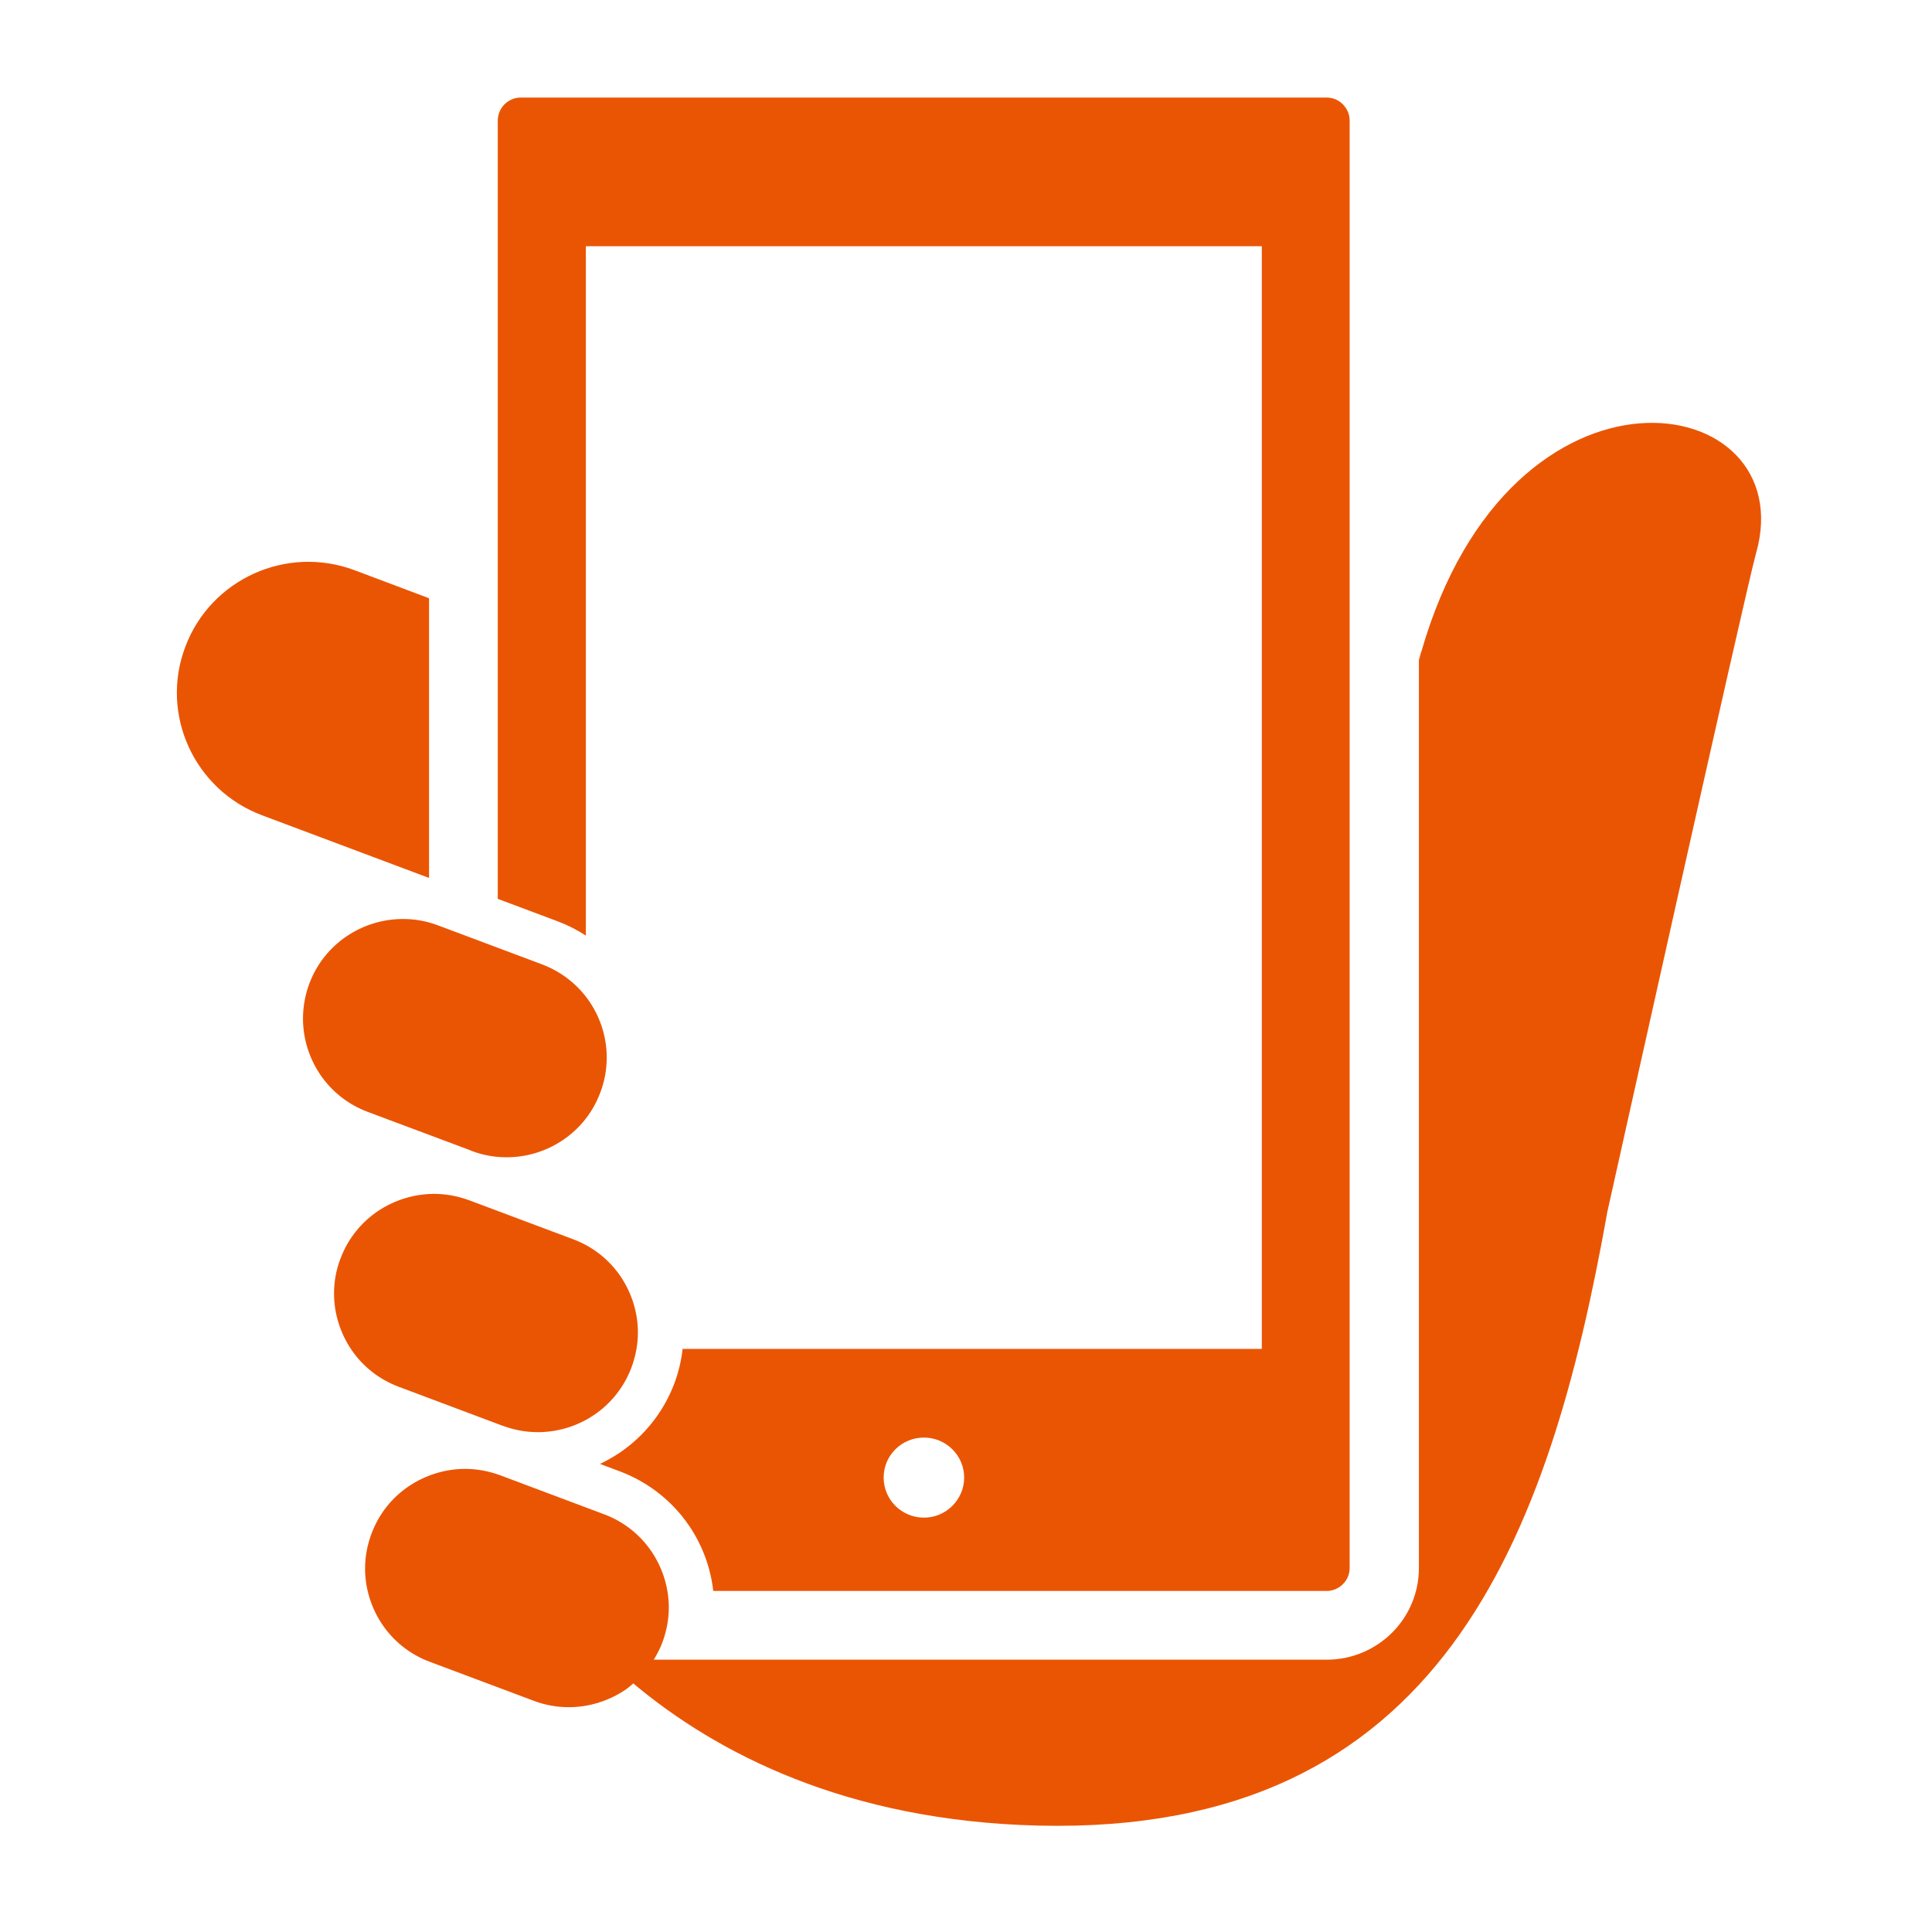
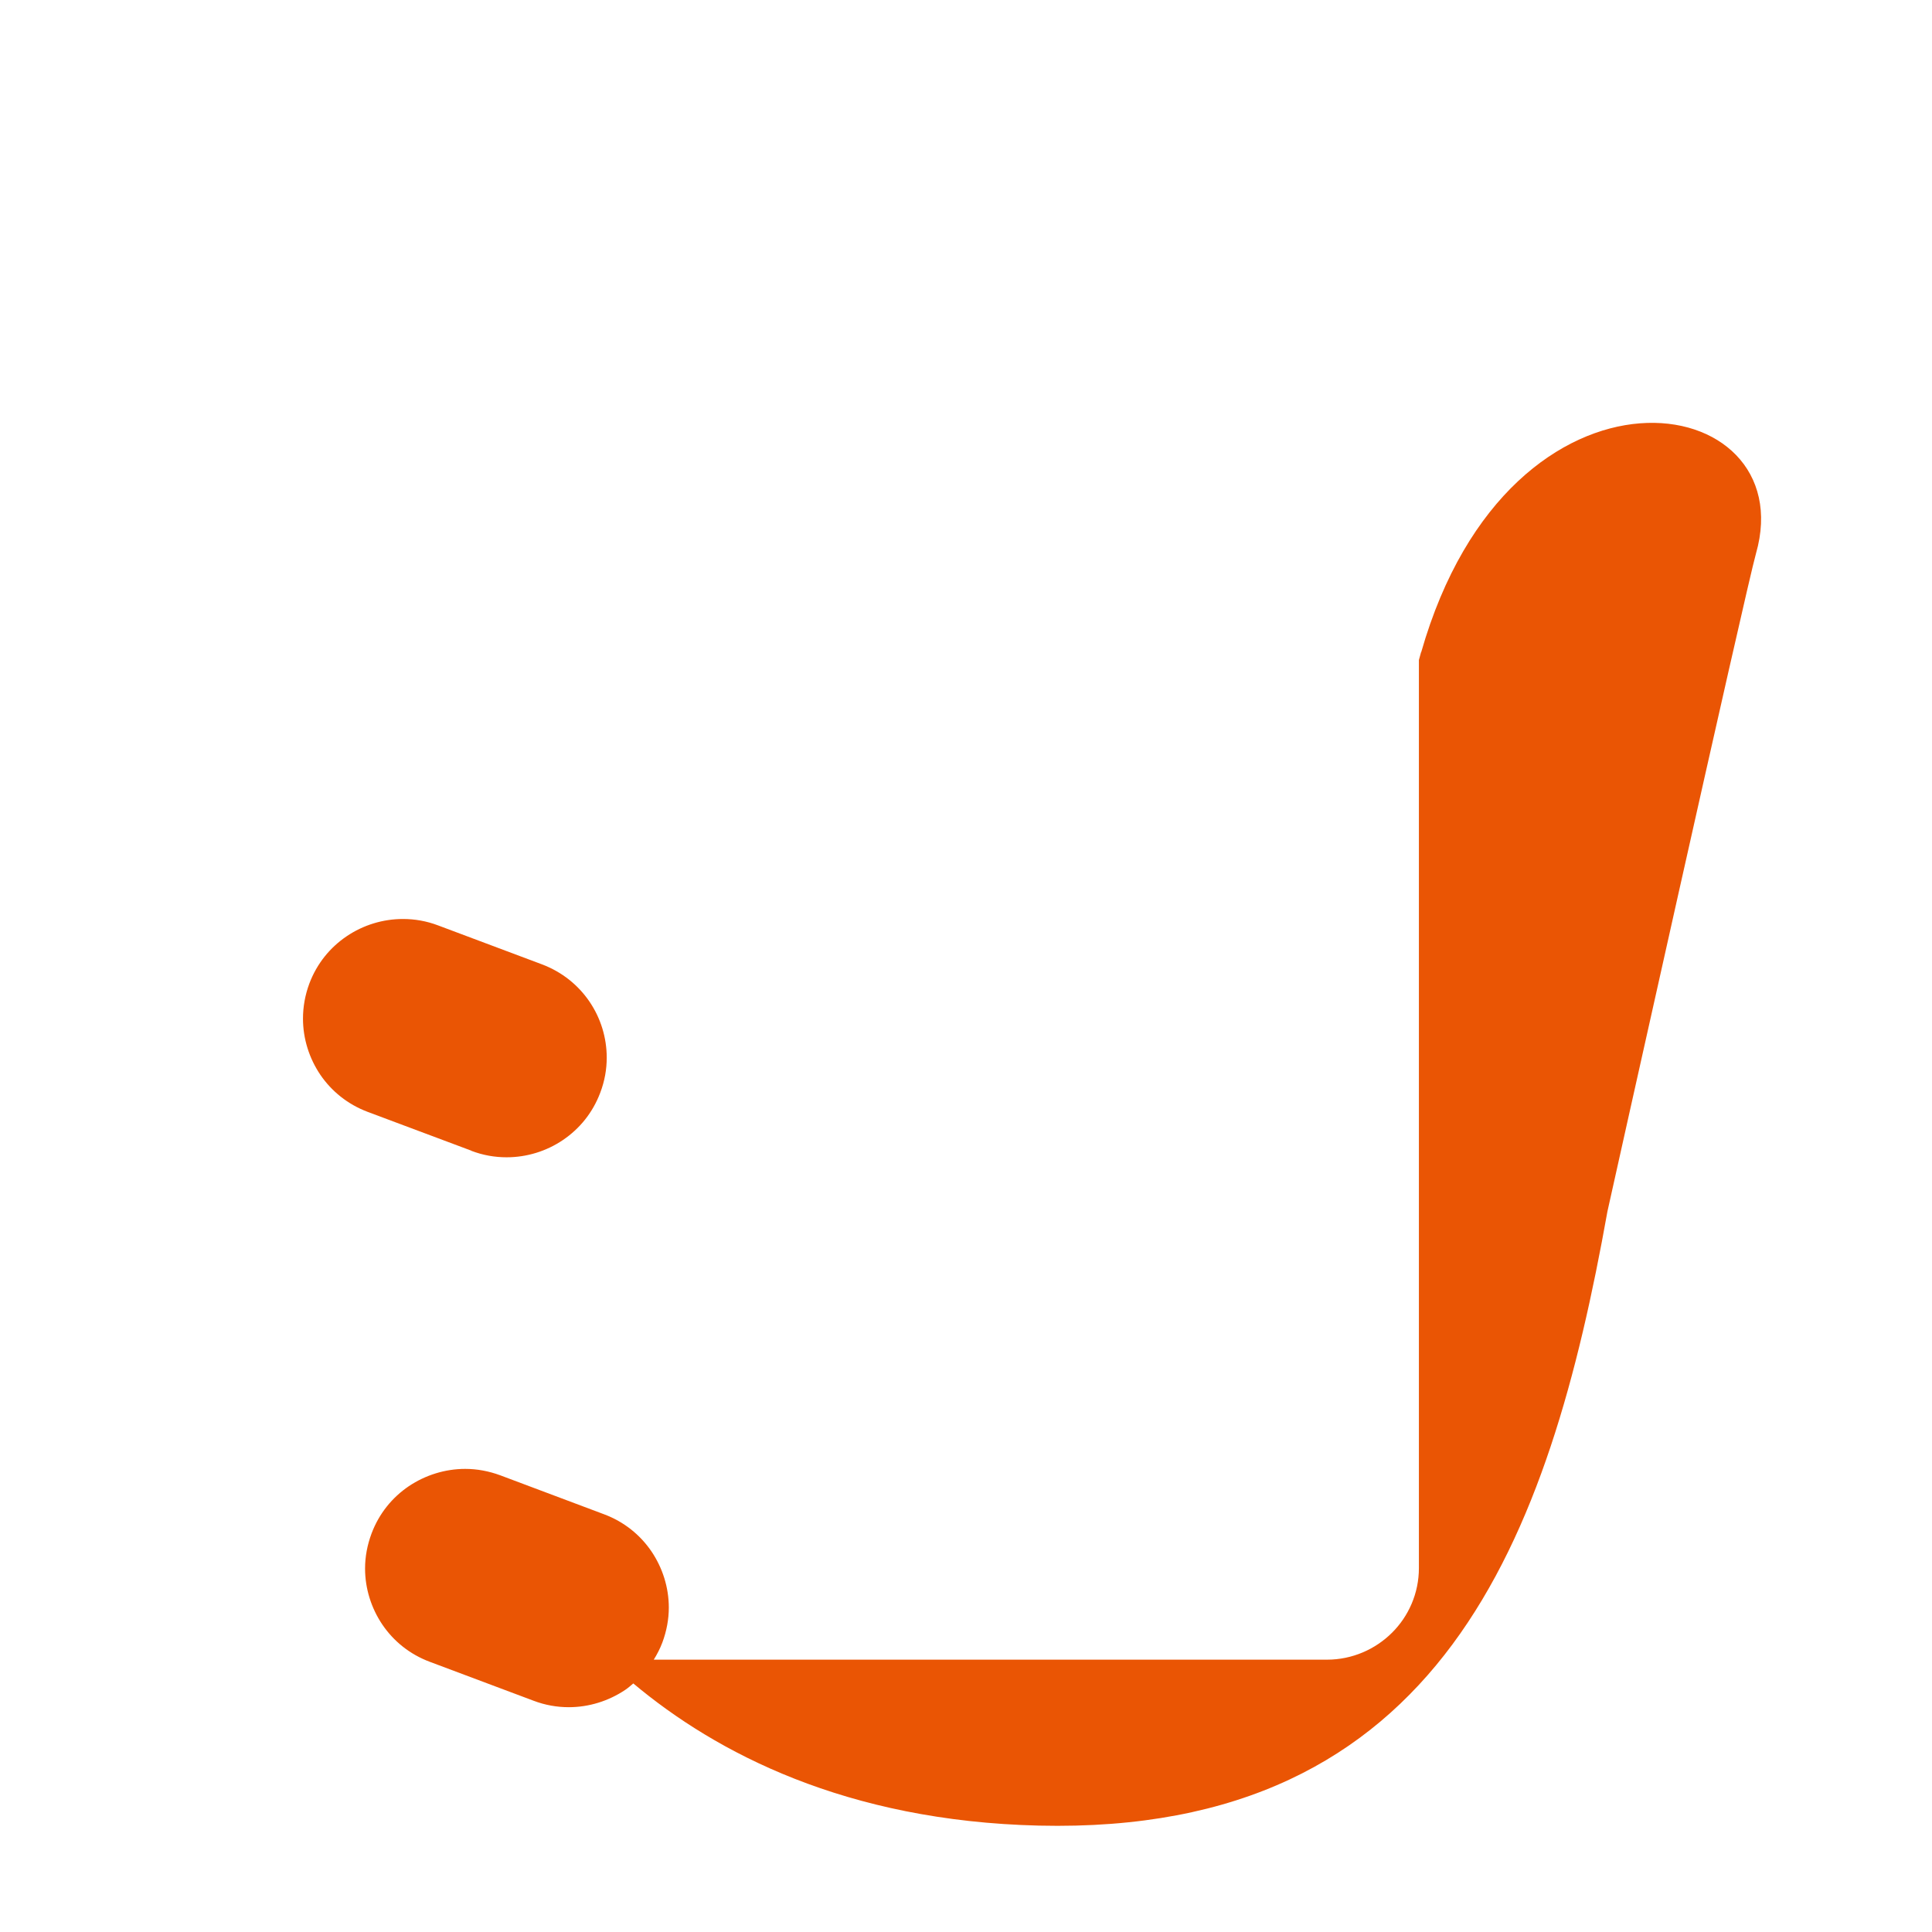
<svg xmlns="http://www.w3.org/2000/svg" width="165" height="165" viewBox="0 0 165 165" fill="none">
-   <path d="M36.63 51.088L30.287 48.701C24.487 46.522 18.005 49.451 15.829 55.228C13.641 61.005 16.581 67.45 22.38 69.629L36.642 74.98V51.088H36.63Z" fill="#EA5504" />
  <path d="M121.364 55.7C121.295 55.931 121.237 56.139 121.179 56.369V133.925C121.179 136.069 120.299 138.041 118.876 139.448C117.463 140.854 115.484 141.742 113.331 141.742H55.834C56.112 141.293 56.367 140.808 56.563 140.289C56.934 139.298 57.119 138.283 57.119 137.291C57.119 135.573 56.587 133.901 55.637 132.495C54.677 131.088 53.311 129.969 51.586 129.324L42.742 126.003C41.746 125.634 40.739 125.449 39.732 125.449C38.008 125.449 36.329 125.98 34.917 126.925C33.505 127.882 32.382 129.243 31.734 130.961C31.363 131.953 31.178 132.956 31.178 133.959C31.178 135.677 31.71 137.349 32.66 138.756C33.62 140.163 34.986 141.281 36.711 141.927L45.566 145.248C46.562 145.628 47.581 145.801 48.576 145.801C50.301 145.801 51.98 145.271 53.392 144.325C53.635 144.164 53.855 143.968 54.086 143.772C61.159 149.699 72.249 155.521 88.721 155.914C123.147 156.721 132.303 131.319 137.281 103.46C137.281 103.46 149.158 50.096 149.968 47.271C153.996 33.169 129.039 28.915 121.376 55.7H121.364Z" fill="#EA5504" />
-   <path d="M50.035 21.028H107.763V115.199H58.3C58.184 116.202 57.953 117.194 57.582 118.174C56.645 120.653 54.978 122.671 52.929 124.066C52.385 124.423 51.829 124.746 51.239 125.023L52.929 125.657C55.417 126.591 57.455 128.251 58.844 130.292C59.978 131.953 60.684 133.867 60.916 135.873H113.296C113.852 135.873 114.315 135.654 114.685 135.297C115.044 134.939 115.264 134.466 115.264 133.913V10.293C115.264 9.739 115.044 9.278 114.685 8.909C114.326 8.551 113.852 8.332 113.296 8.332H44.478C43.923 8.332 43.46 8.551 43.089 8.909C42.73 9.266 42.522 9.739 42.511 10.293V76.767L47.65 78.692C48.495 79.015 49.294 79.419 50.035 79.903V21.028ZM78.905 129.612C77.006 129.612 75.467 128.078 75.467 126.187C75.467 124.296 77.006 122.774 78.905 122.774C80.803 122.774 82.343 124.308 82.343 126.187C82.343 128.067 80.803 129.612 78.905 129.612Z" fill="#EA5504" />
-   <path d="M42.916 121.76C43.911 122.129 44.93 122.313 45.925 122.313C47.65 122.313 49.329 121.794 50.741 120.837C52.153 119.88 53.276 118.508 53.924 116.801C54.295 115.81 54.48 114.795 54.48 113.803C54.48 112.085 53.947 110.413 52.998 109.007C52.037 107.6 50.671 106.481 48.947 105.836L40.091 102.515C39.096 102.146 38.077 101.961 37.081 101.961C35.357 101.961 33.678 102.492 32.266 103.437C30.854 104.394 29.731 105.767 29.083 107.473C28.701 108.465 28.527 109.468 28.527 110.471C28.527 112.189 29.06 113.861 30.009 115.268C30.97 116.675 32.336 117.793 34.06 118.439L42.904 121.76H42.916Z" fill="#EA5504" />
  <path d="M40.253 98.283C41.249 98.664 42.267 98.837 43.263 98.837C44.988 98.837 46.666 98.318 48.078 97.361C49.491 96.404 50.614 95.043 51.262 93.325C51.644 92.322 51.817 91.319 51.817 90.327C51.817 88.609 51.297 86.937 50.336 85.53C49.375 84.124 47.997 83.005 46.284 82.359L37.429 79.038C36.433 78.658 35.415 78.485 34.419 78.485C32.694 78.485 31.016 79.004 29.604 79.961C28.191 80.918 27.069 82.279 26.42 83.997C26.05 84.988 25.876 86.003 25.876 86.995C25.876 88.713 26.409 90.385 27.358 91.791C28.319 93.198 29.696 94.317 31.409 94.962L40.253 98.272V98.283Z" fill="#EA5504" />
</svg>